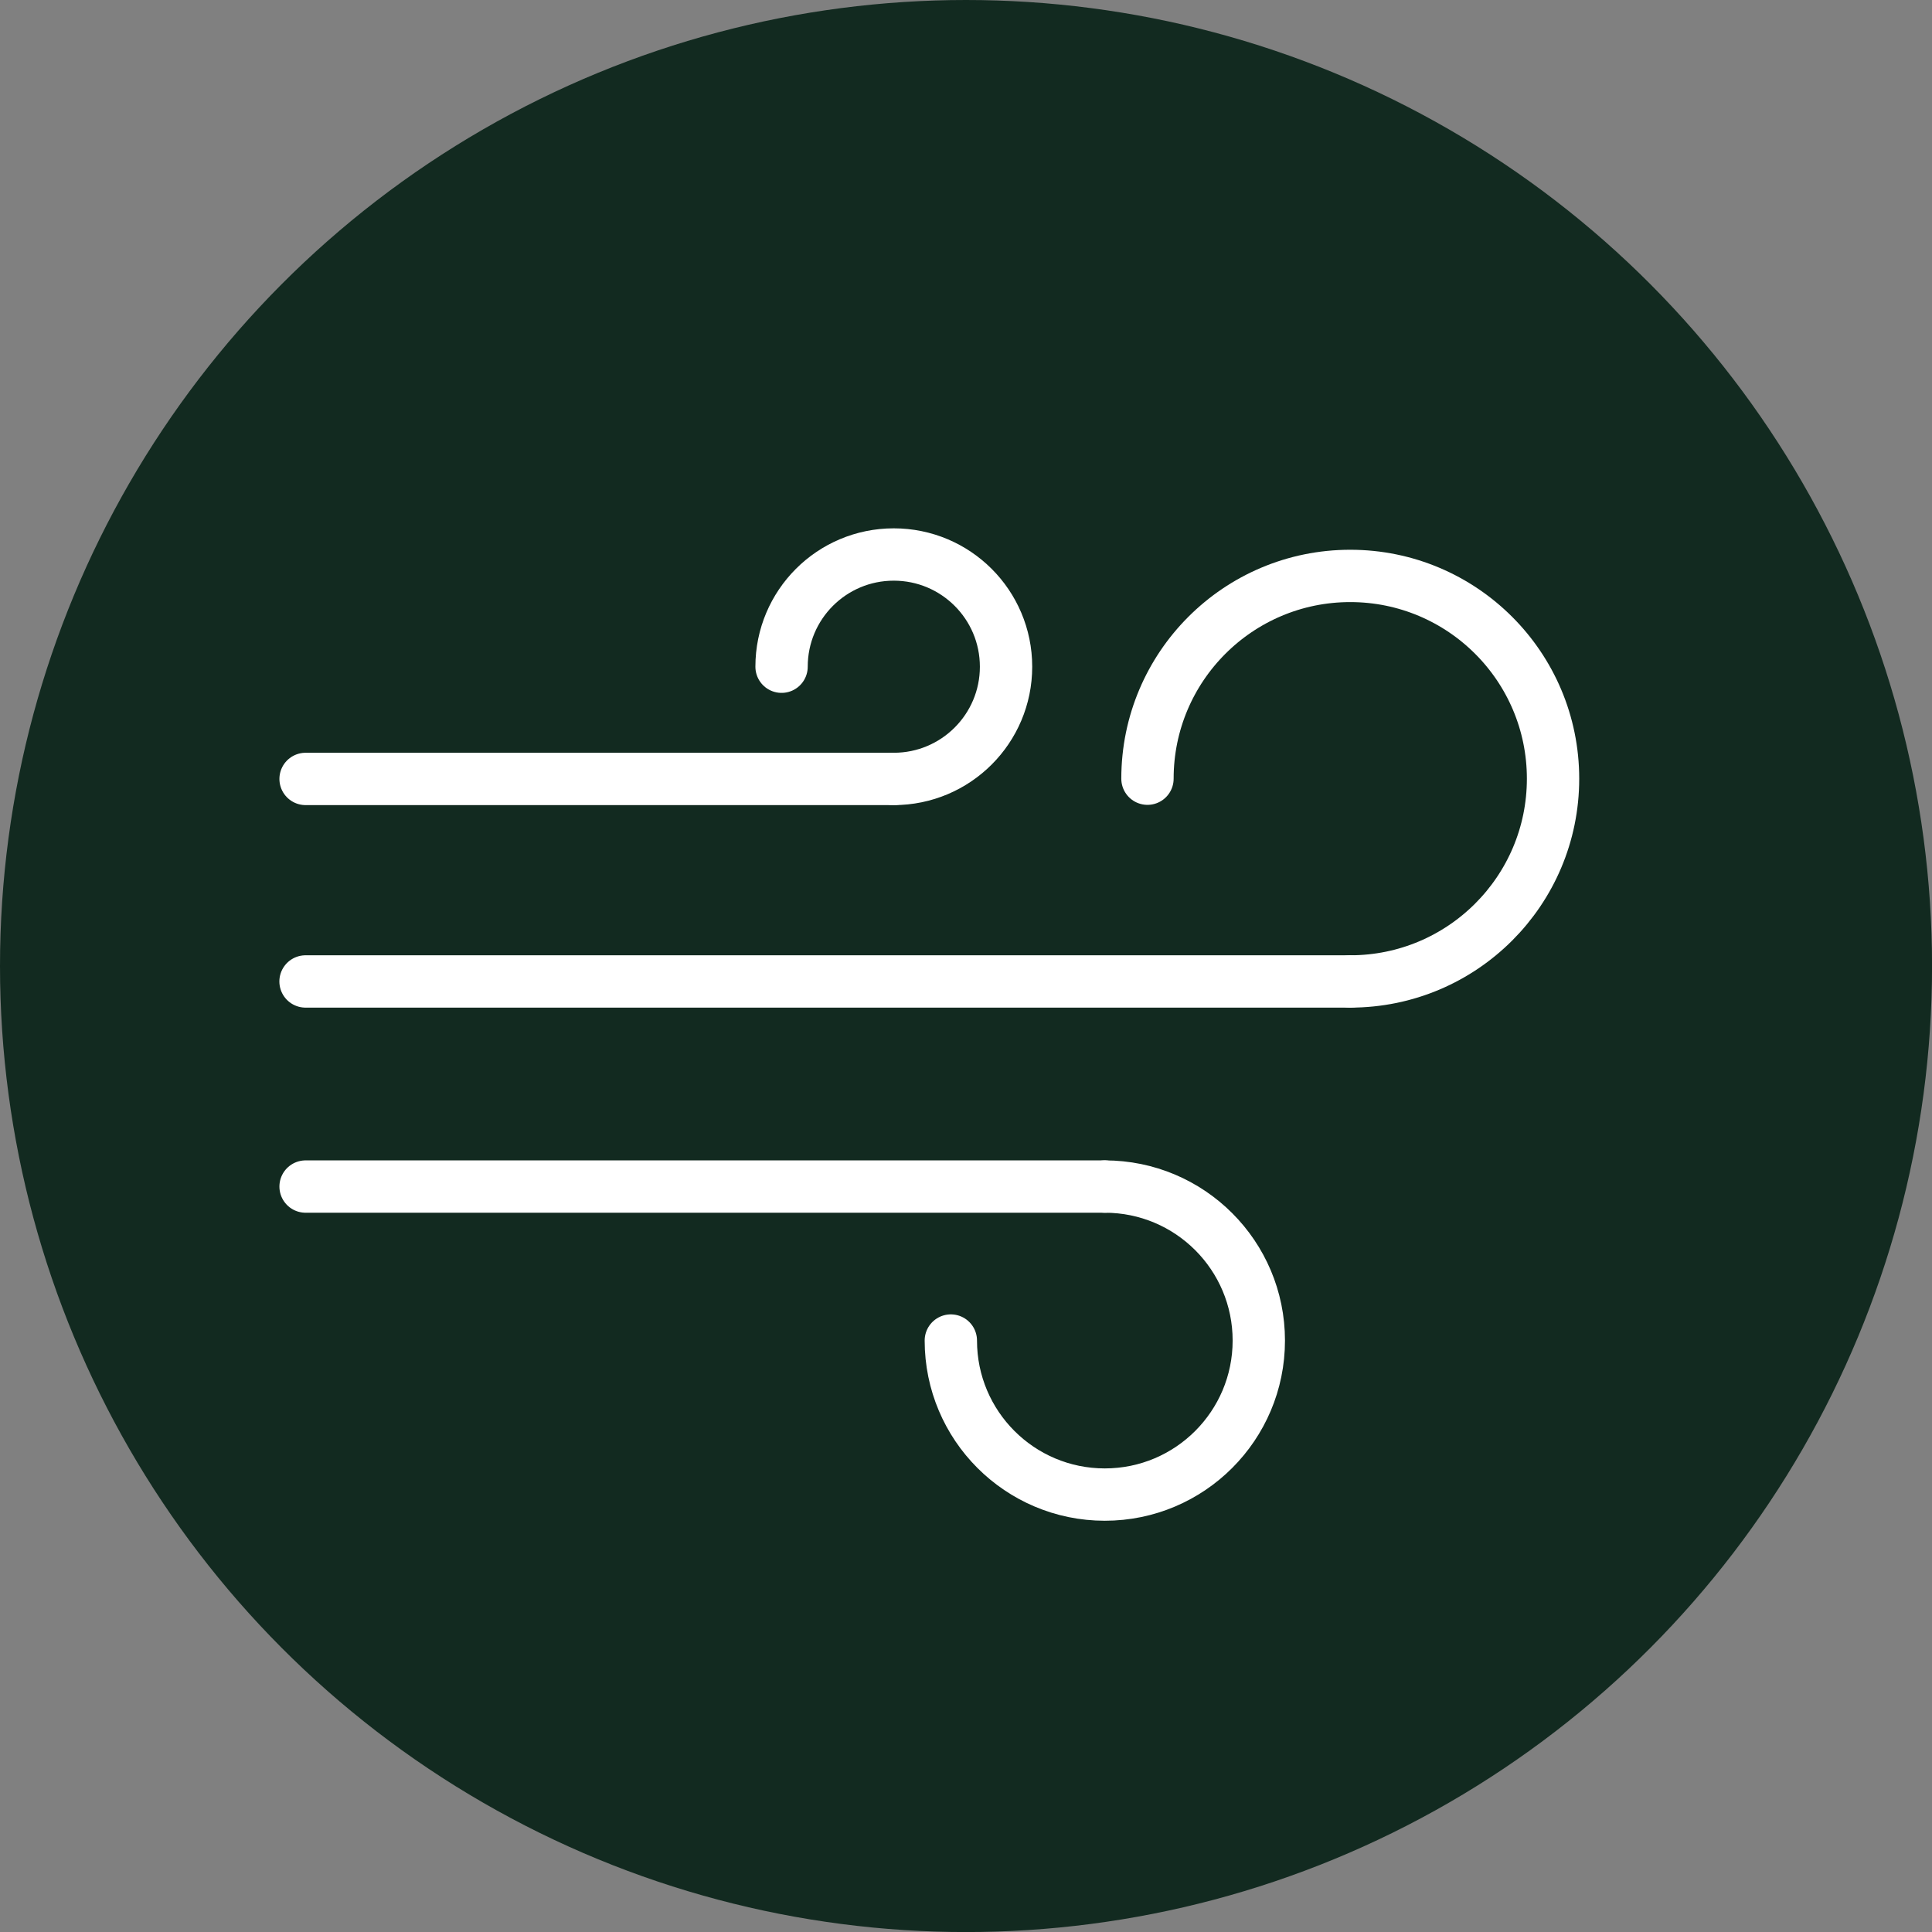
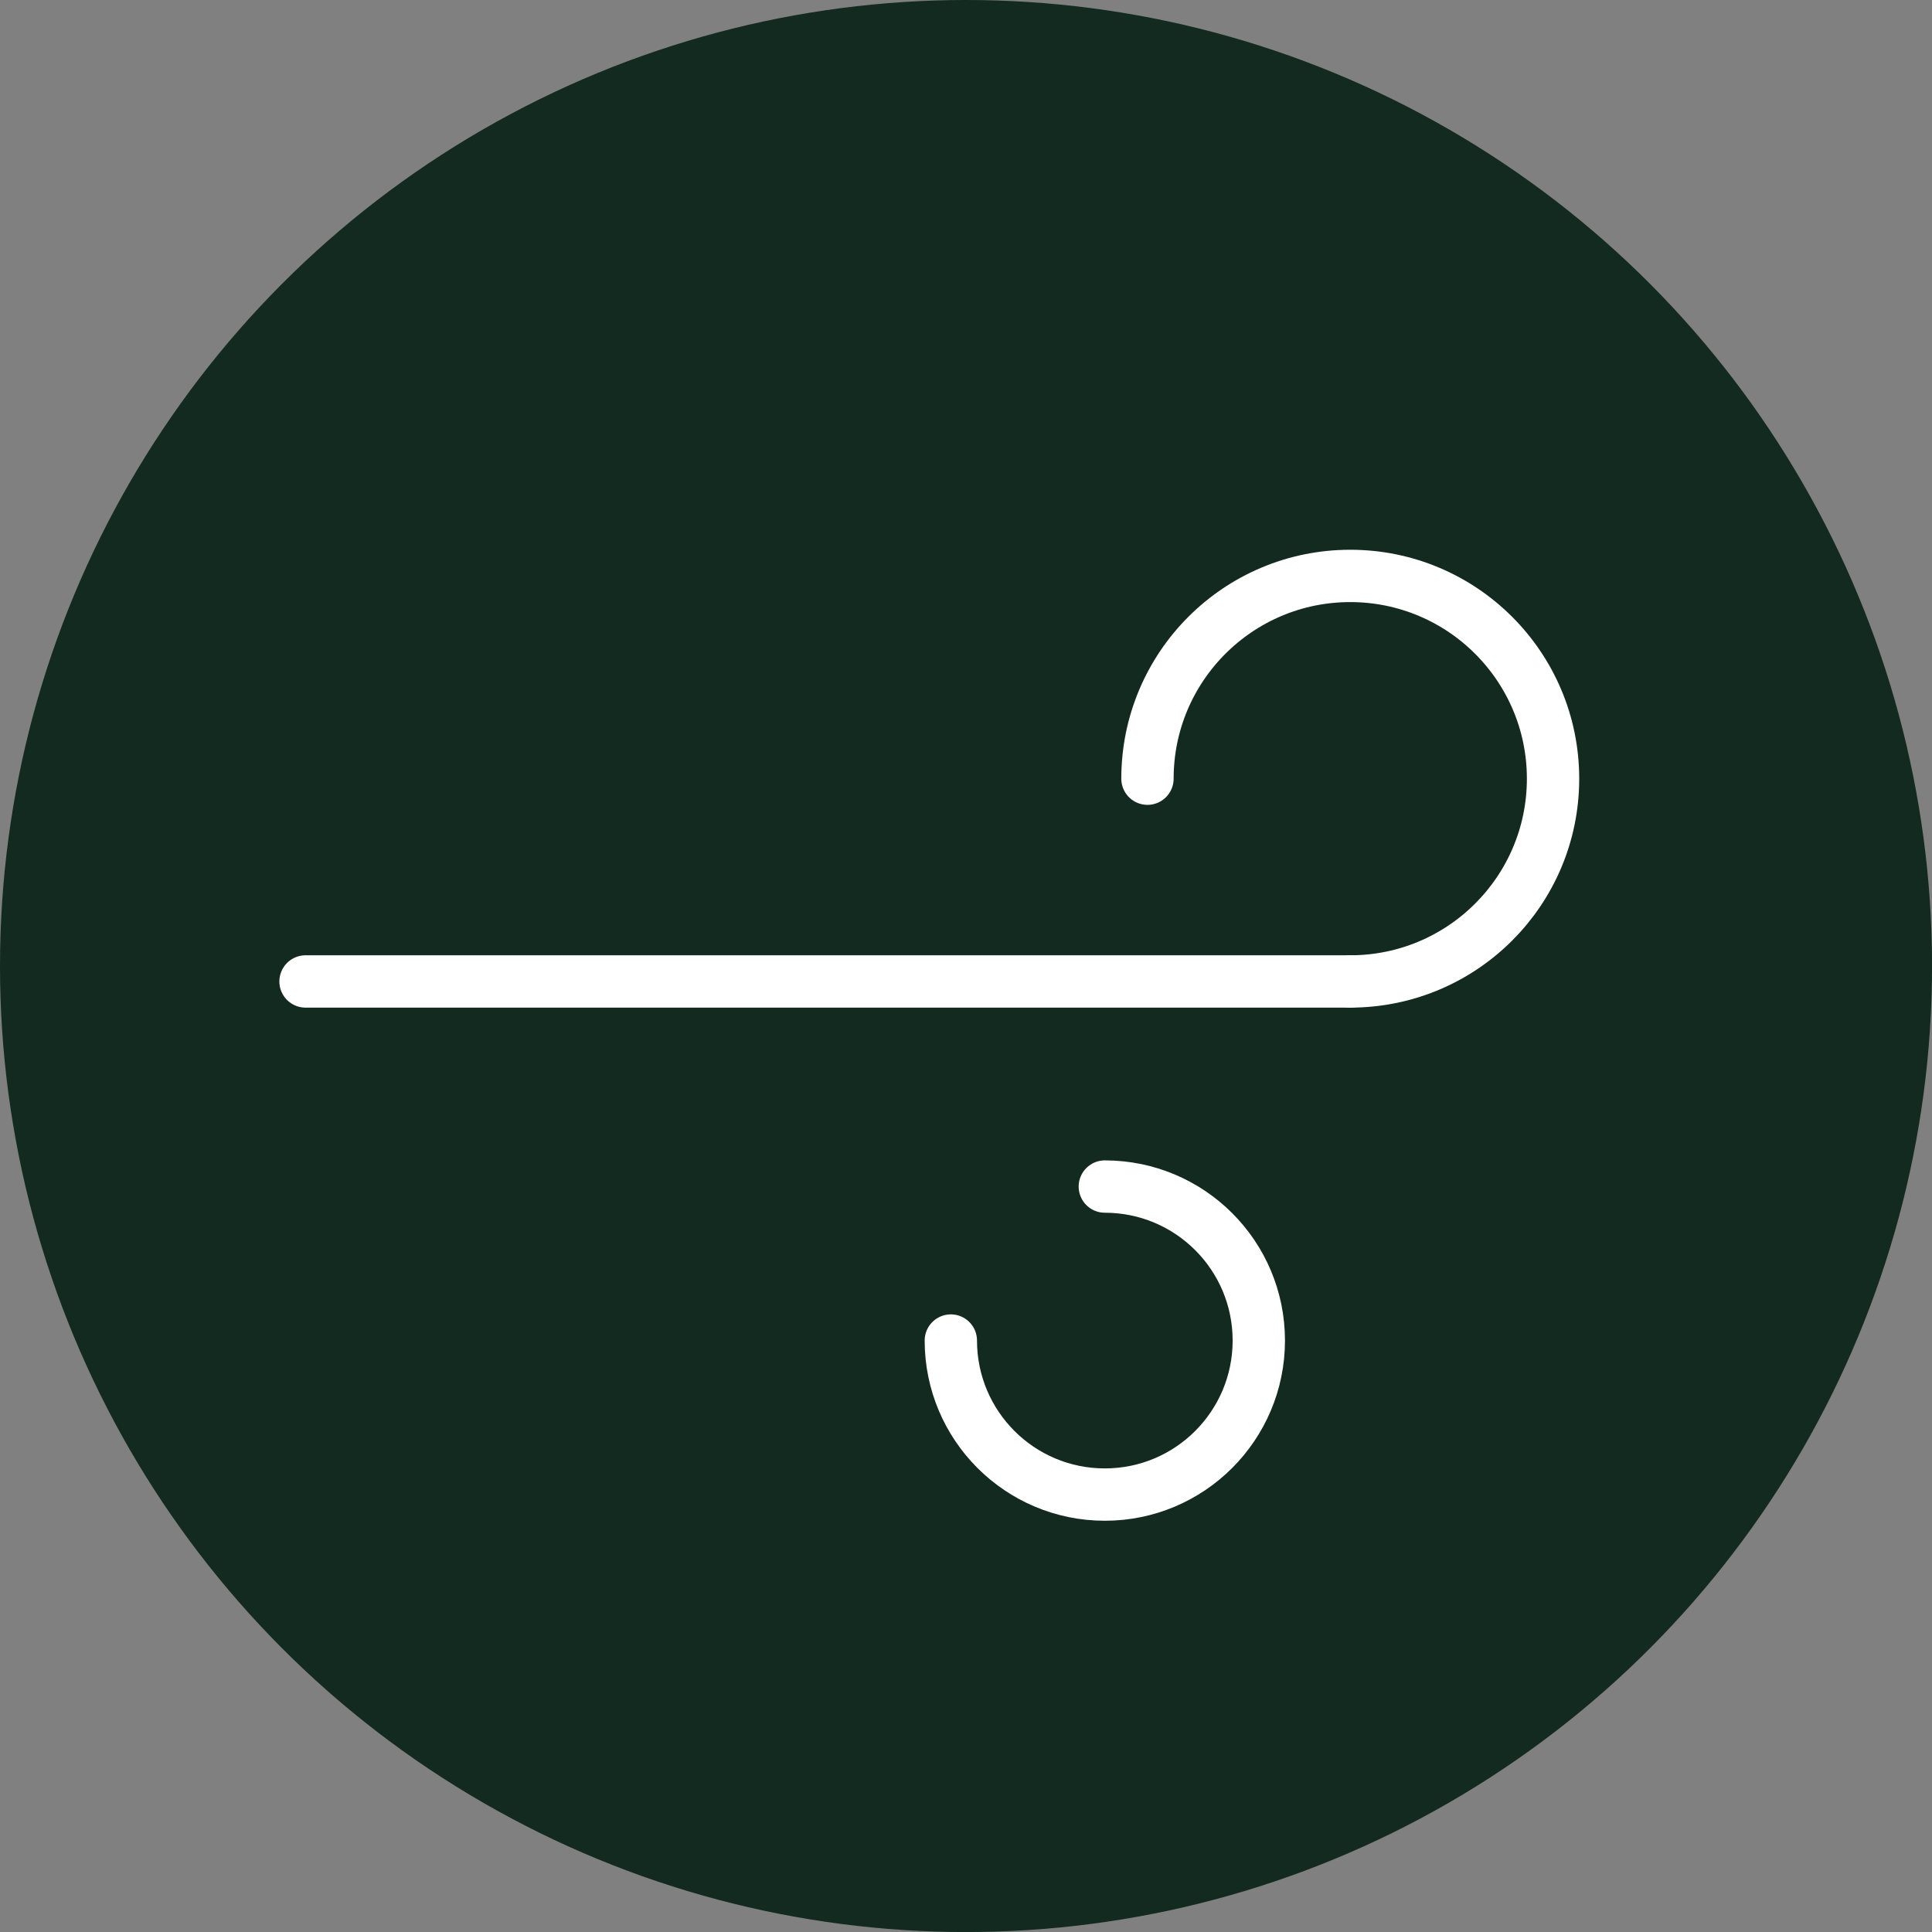
<svg xmlns="http://www.w3.org/2000/svg" id="Layer_2" data-name="Layer 2" width="14mm" height="14mm" viewBox="0 0 39.685 39.685">
  <rect x="0" y="0" width="39.685" height="39.685" fill="#808080" stroke="none" />
  <g id="Layer_3" data-name="Layer 3">
    <g>
      <circle cx="19.843" cy="19.843" r="19.843" fill="#122a20" stroke-width="0" />
      <g>
-         <path d="m16.054,13.695c0-1.274,1.031-2.305,2.305-2.305s2.306,1.032,2.306,2.305-1.033,2.305-2.306,2.305" fill="none" stroke="#fff" stroke-linecap="round" stroke-linejoin="round" stroke-width="1.075" />
        <path d="m22.694,24.373c1.747,0,3.163,1.416,3.163,3.163s-1.416,3.164-3.163,3.164-3.163-1.417-3.163-3.164" fill="none" stroke="#fff" stroke-linecap="round" stroke-linejoin="round" stroke-width="1.075" />
        <path d="m23.57,15.995c0-2.3,1.865-4.165,4.165-4.165s4.166,1.864,4.166,4.165-1.865,4.165-4.166,4.165" fill="none" stroke="#fff" stroke-linecap="round" stroke-linejoin="round" stroke-width="1.075" />
      </g>
-       <line x1="18.36" y1="16" x2="6.277" y2="16" fill="none" stroke="#fff" stroke-linecap="round" stroke-linejoin="round" stroke-width="1.075" />
      <line x1="27.735" y1="20.16" x2="6.276" y2="20.16" fill="none" stroke="#fff" stroke-linecap="round" stroke-linejoin="round" stroke-width="1.075" />
-       <line x1="22.694" y1="24.373" x2="6.277" y2="24.373" fill="none" stroke="#fff" stroke-linecap="round" stroke-linejoin="round" stroke-width="1.075" />
    </g>
  </g>
</svg>